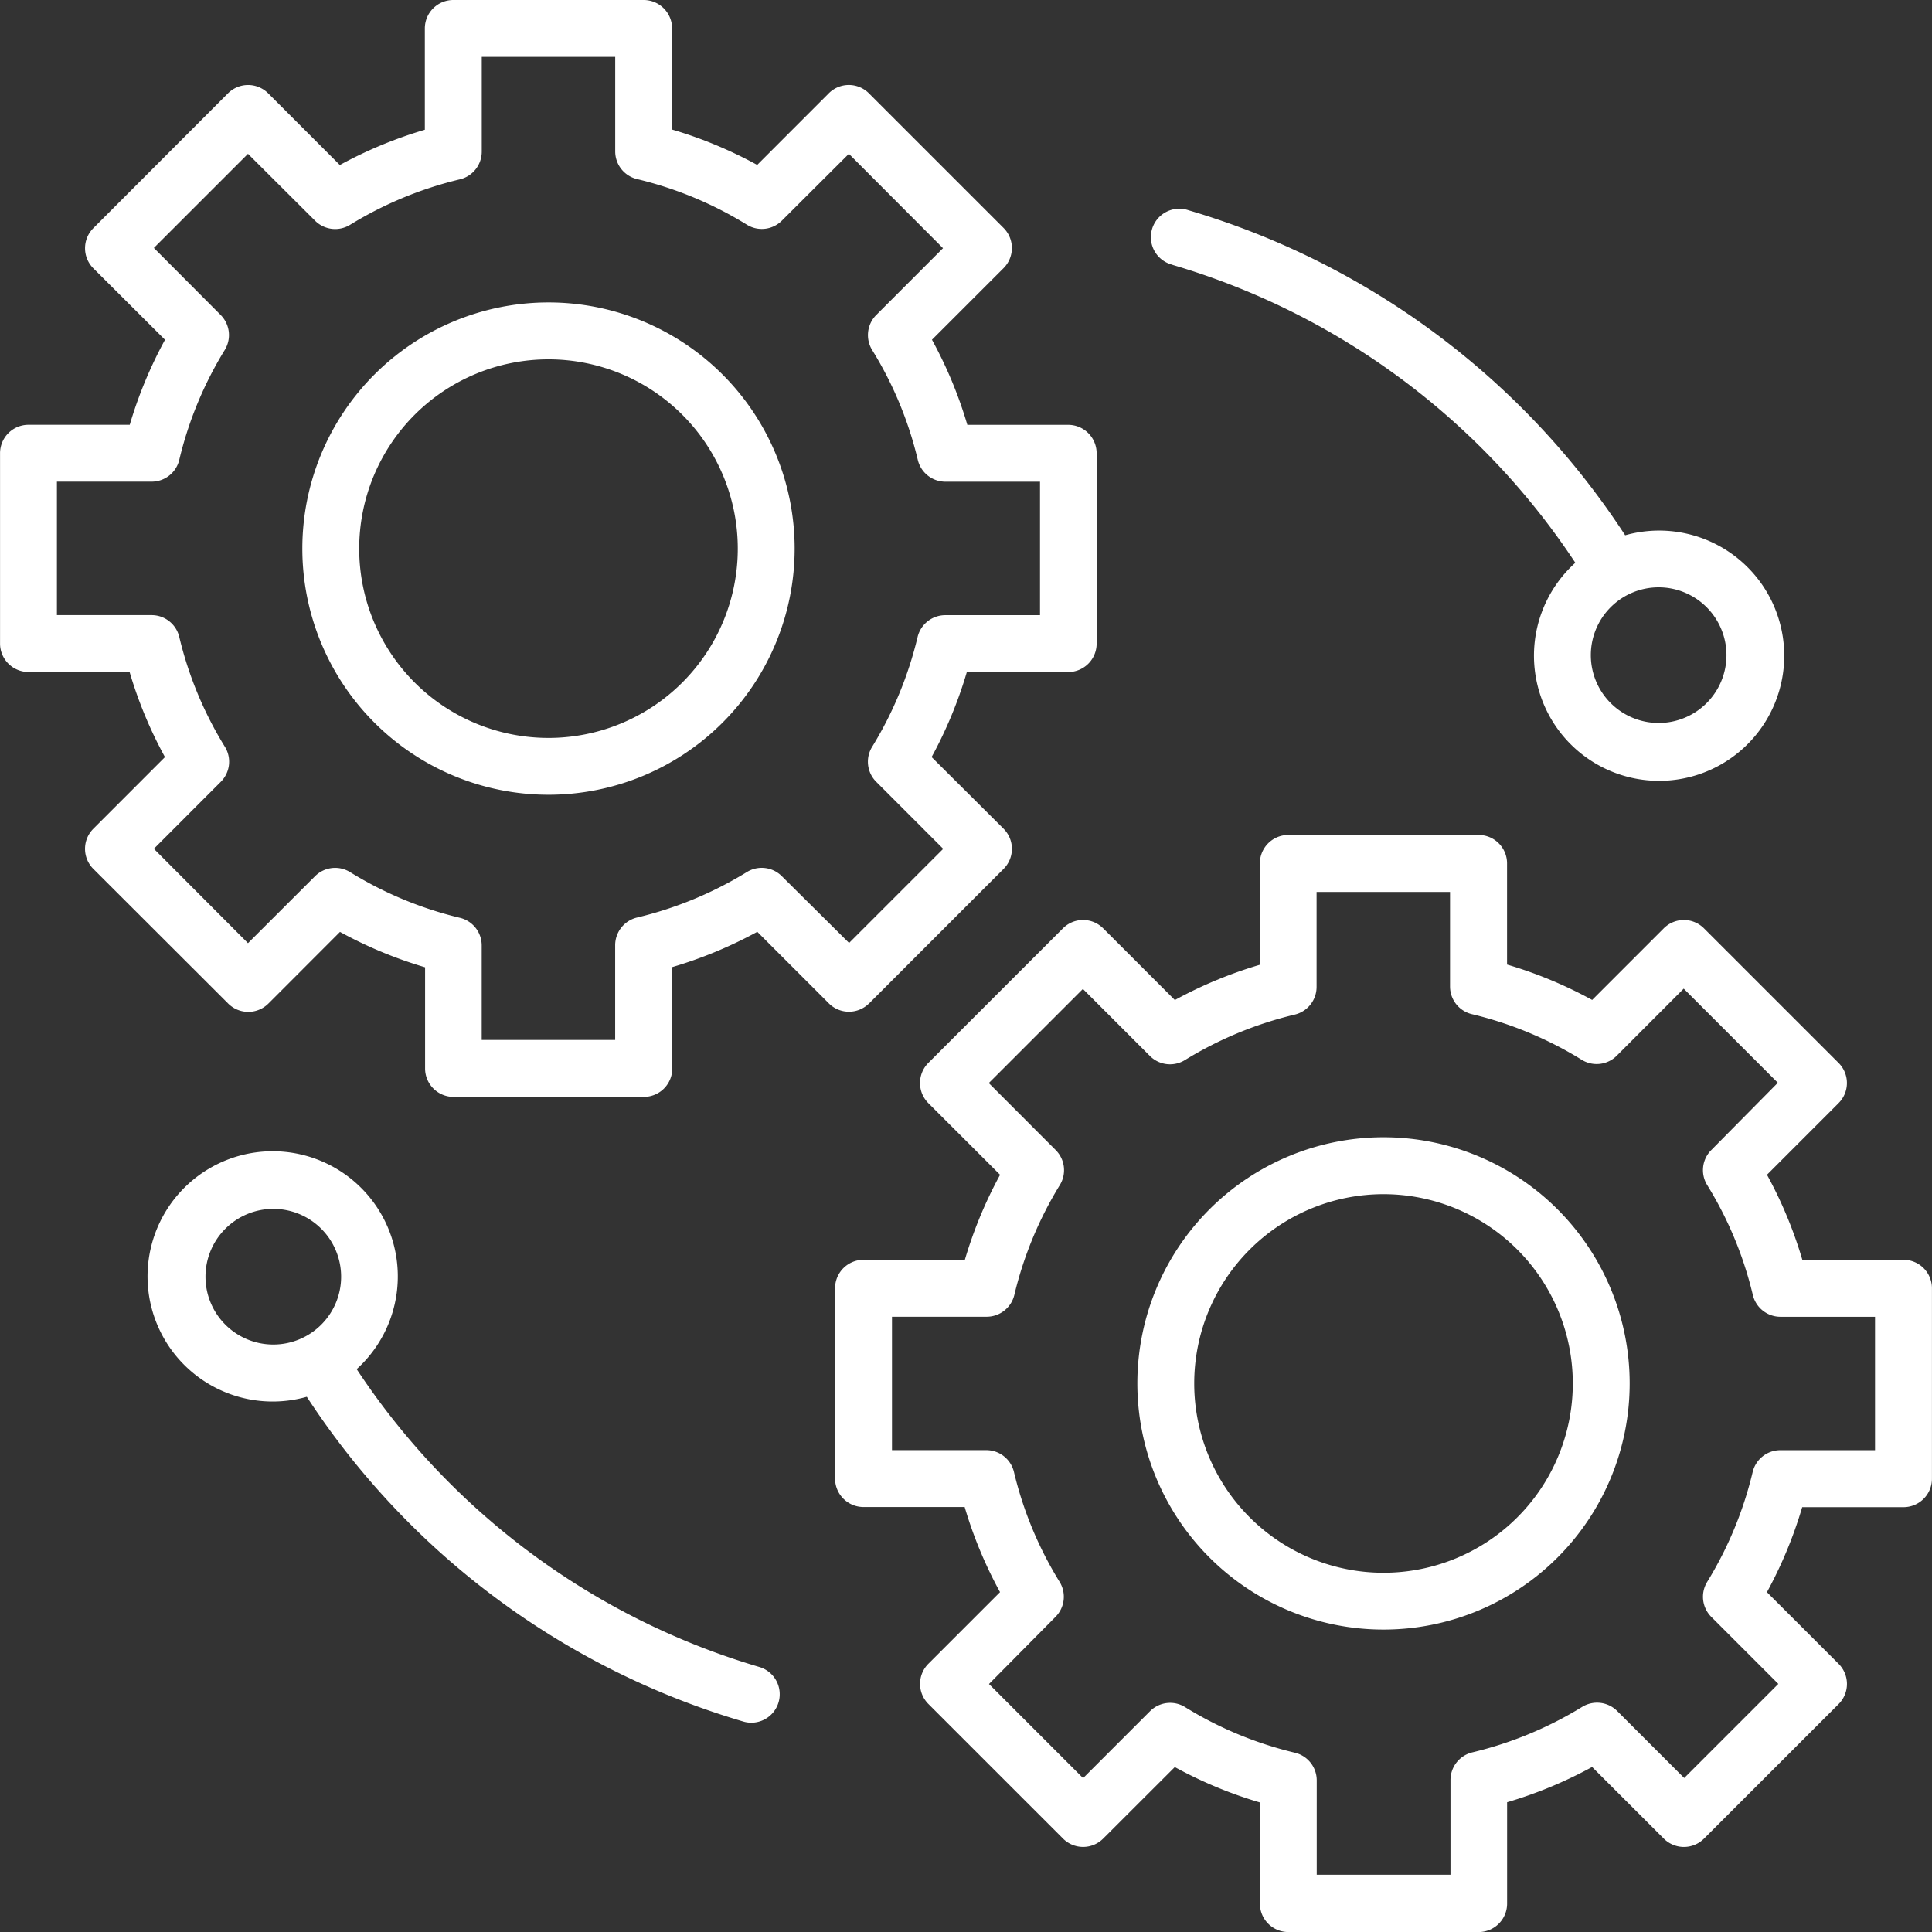
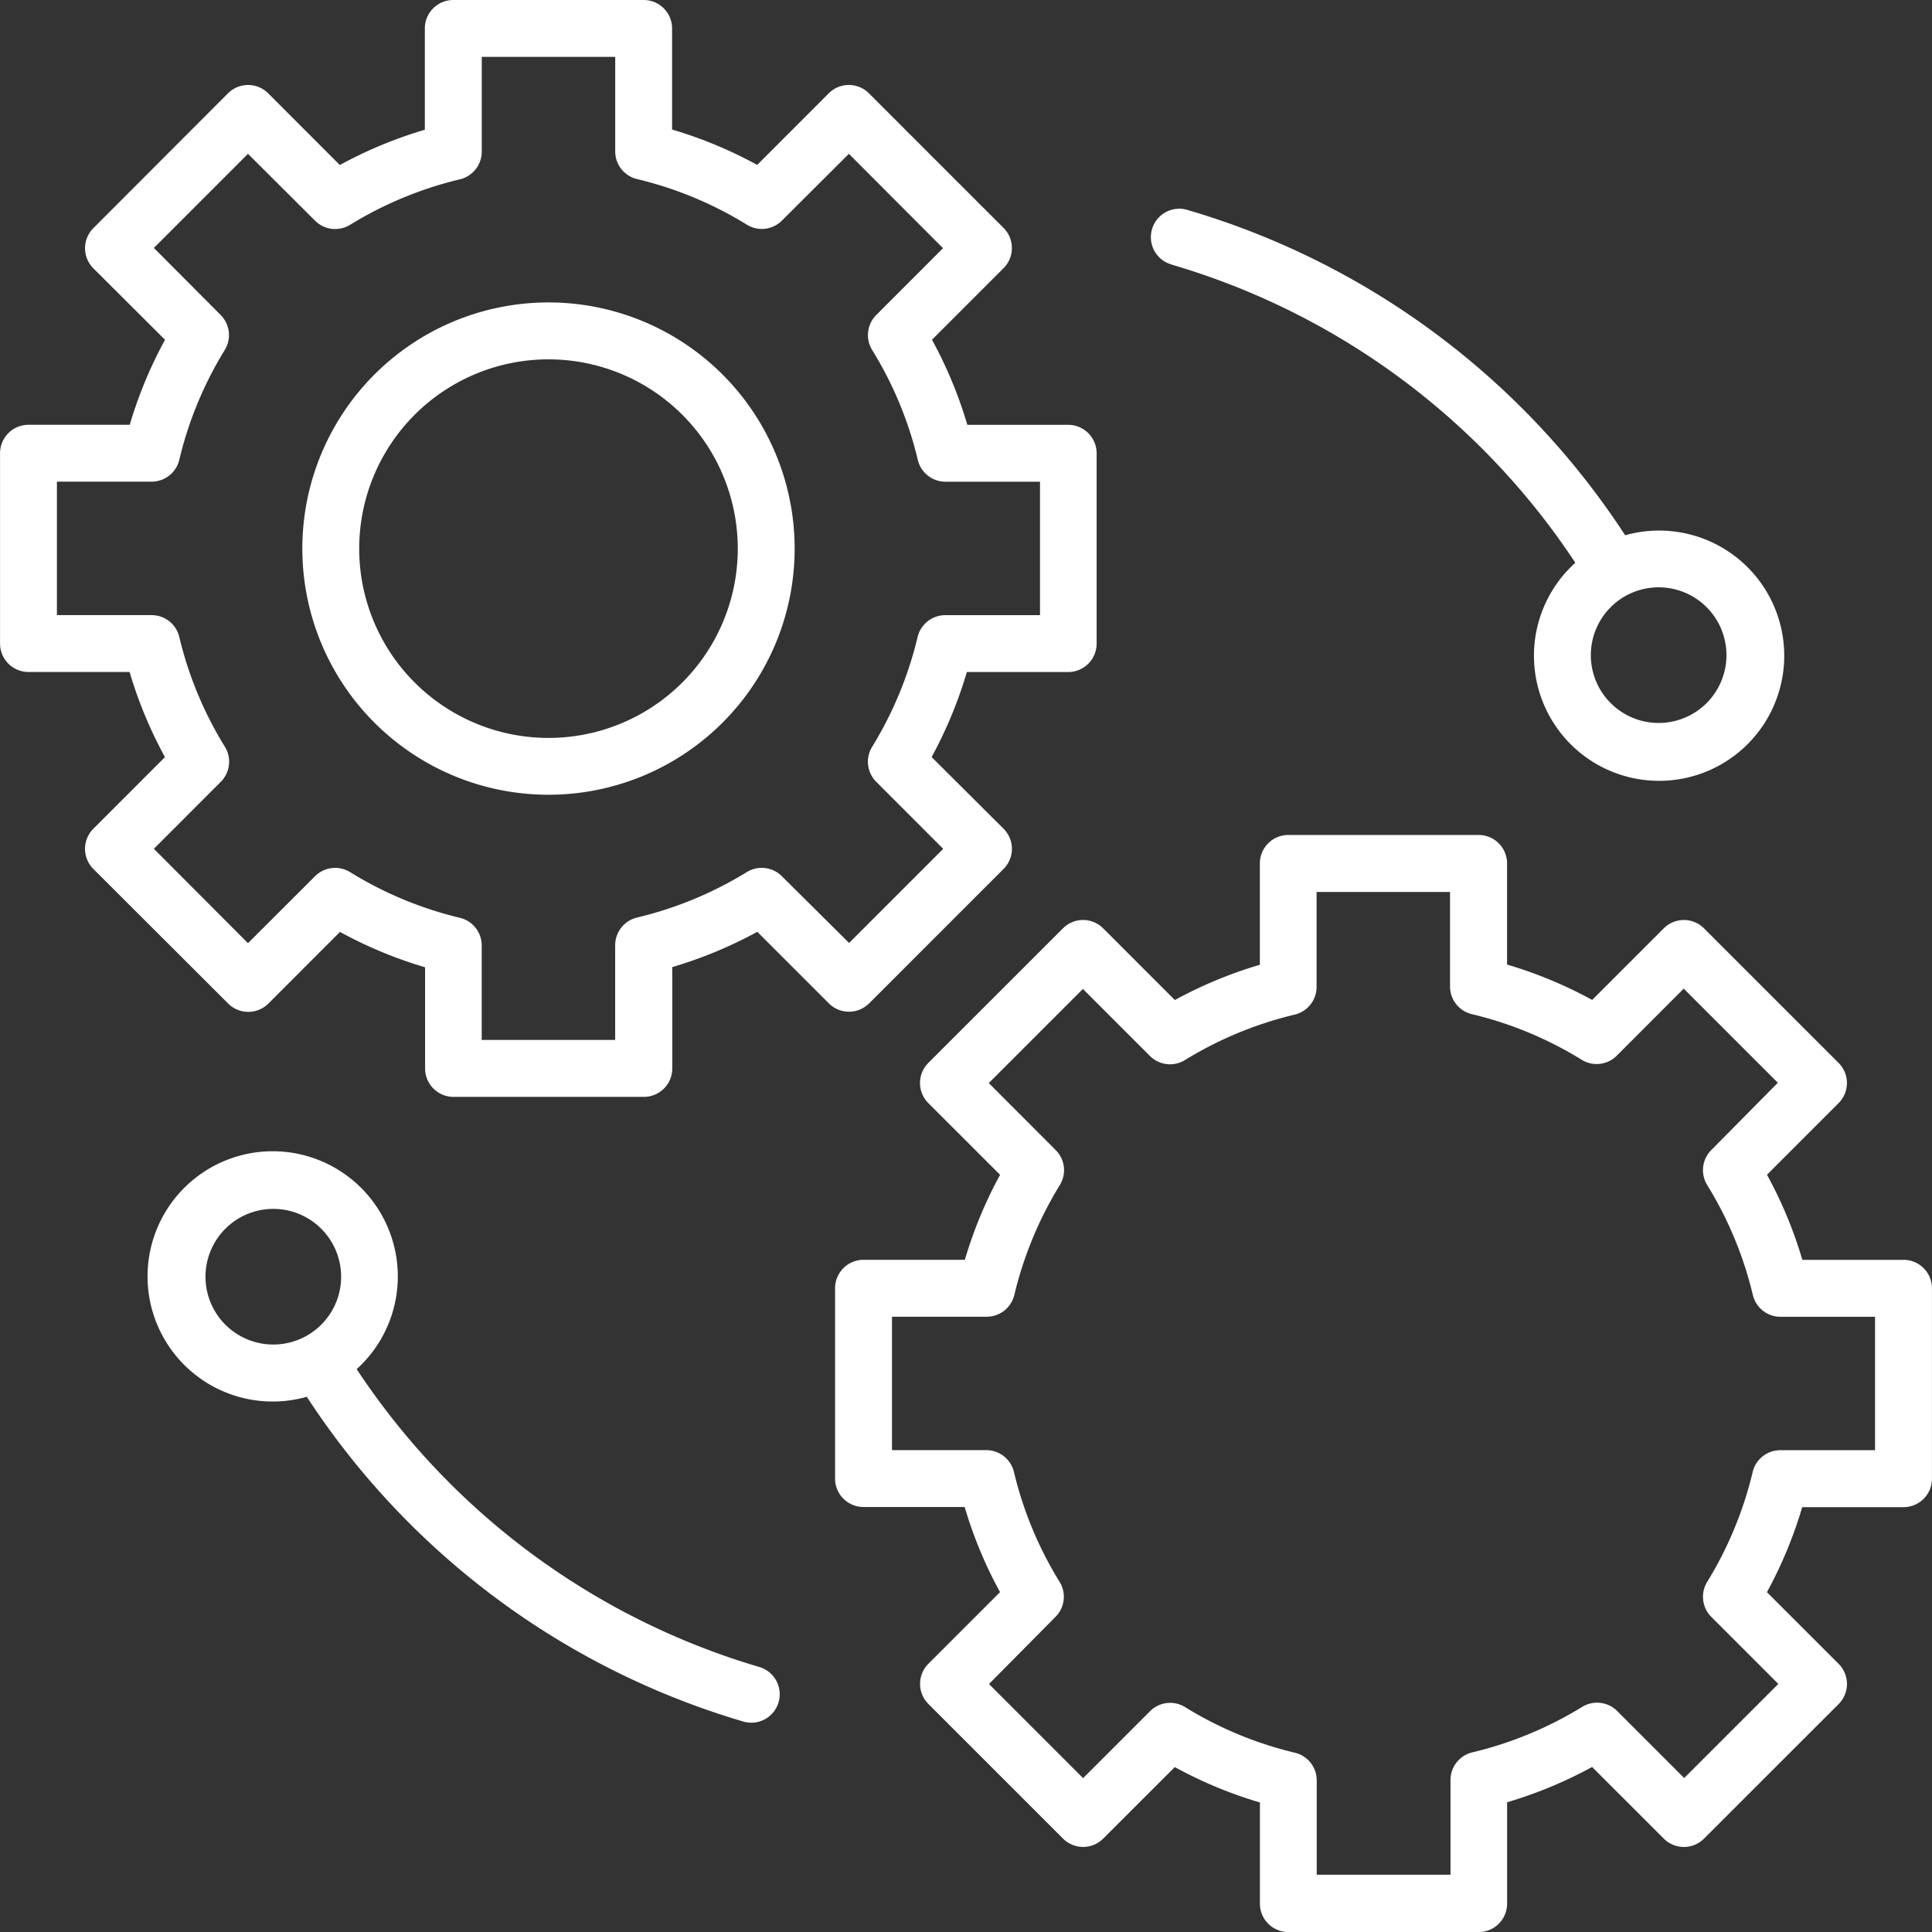
<svg xmlns="http://www.w3.org/2000/svg" width="39" height="39" viewBox="0 0 39 39">
  <rect x="0" y="0" width="39" height="39" fill="#333333" stroke="none" />
  <defs>
    <clipPath id="clip-path">
      <rect id="Rectangle_11034" data-name="Rectangle 11034" width="39" height="39" transform="translate(669 1968)" fill="#fff" stroke="#707070" stroke-width="1" />
    </clipPath>
  </defs>
  <g id="Mask_Group_236" data-name="Mask Group 236" transform="translate(-669 -1968)" clip-path="url(#clip-path)">
    <g id="integration" transform="translate(667.506 1966.505)">
      <path id="Path_35175" data-name="Path 35175" d="M19.035,21.753l2.717-2.717a.573.573,0,0,0,0-.812L20.3,16.777a8.738,8.738,0,0,0,.711-1.716h2.046a.574.574,0,0,0,.574-.574V10.645a.574.574,0,0,0-.574-.574H21.021a8.67,8.67,0,0,0-.714-1.718l1.445-1.445a.574.574,0,0,0,0-.812L19.035,3.379a.573.573,0,0,0-.812,0L16.779,4.824a8.67,8.67,0,0,0-1.718-.714V2.069a.574.574,0,0,0-.574-.574H10.644a.574.574,0,0,0-.574.574V4.114a8.748,8.748,0,0,0-1.716.712L6.908,3.379a.574.574,0,0,0-.812,0L3.379,6.1a.574.574,0,0,0,0,.812L4.825,8.354a8.754,8.754,0,0,0-.712,1.716H2.069a.574.574,0,0,0-.574.574v3.842a.574.574,0,0,0,.574.574H4.11a8.668,8.668,0,0,0,.714,1.718L3.379,18.224a.573.573,0,0,0,0,.812L6.1,21.753a.575.575,0,0,0,.812,0l1.445-1.446a8.688,8.688,0,0,0,1.718.714v2.042a.574.574,0,0,0,.574.574h3.842a.574.574,0,0,0,.574-.574V21.017a8.748,8.748,0,0,0,1.716-.712l1.447,1.447a.574.574,0,0,0,.807,0Zm-1.759-2.571a.573.573,0,0,0-.706-.083,7.6,7.6,0,0,1-2.217.918.575.575,0,0,0-.441.558v1.912H11.218V20.58a.574.574,0,0,0-.441-.558A7.551,7.551,0,0,1,8.561,19.1a.574.574,0,0,0-.708.083L6.5,20.534,4.6,18.629l1.351-1.352a.574.574,0,0,0,.083-.707,7.547,7.547,0,0,1-.921-2.217.574.574,0,0,0-.558-.441H2.643V11.218H4.555a.574.574,0,0,0,.558-.441A7.583,7.583,0,0,1,6.031,8.56a.575.575,0,0,0-.083-.707L4.6,6.5,6.5,4.6,7.854,5.95a.574.574,0,0,0,.707.083,7.6,7.6,0,0,1,2.217-.918.575.575,0,0,0,.441-.558V2.643h2.694V4.552a.574.574,0,0,0,.441.558,7.549,7.549,0,0,1,2.217.921.573.573,0,0,0,.707-.083L18.63,4.6l1.9,1.905L19.183,7.853a.575.575,0,0,0-.083.708,7.538,7.538,0,0,1,.921,2.217.574.574,0,0,0,.558.441h1.909v2.694H20.575a.575.575,0,0,0-.558.441,7.6,7.6,0,0,1-.918,2.217.573.573,0,0,0,.083.706l1.352,1.353-1.9,1.9Z" fill="#fff" />
      <path id="Path_35176" data-name="Path 35176" d="M12.566,7.6a4.969,4.969,0,1,0,4.969,4.969A4.969,4.969,0,0,0,12.566,7.6Zm0,8.791a3.821,3.821,0,1,1,3.821-3.821,3.821,3.821,0,0,1-3.821,3.821Z" fill="#fff" />
      <path id="Path_35177" data-name="Path 35177" d="M39.918,26.927H37.877a8.667,8.667,0,0,0-.714-1.718l1.445-1.446a.573.573,0,0,0,0-.812l-2.717-2.716a.574.574,0,0,0-.812,0L33.634,21.68a8.691,8.691,0,0,0-1.718-.714V18.924a.574.574,0,0,0-.574-.574H27.5a.574.574,0,0,0-.574.574V20.97a8.743,8.743,0,0,0-1.716.712l-1.447-1.447a.573.573,0,0,0-.812,0l-2.717,2.716a.574.574,0,0,0,0,.812l1.448,1.447a8.718,8.718,0,0,0-.711,1.716H18.925a.574.574,0,0,0-.574.574v3.842a.574.574,0,0,0,.574.574h2.042a8.67,8.67,0,0,0,.714,1.718L20.235,35.08a.574.574,0,0,0,0,.812l2.717,2.717a.573.573,0,0,0,.812,0l1.445-1.443a8.662,8.662,0,0,0,1.718.714v2.042a.574.574,0,0,0,.574.574h3.842a.574.574,0,0,0,.574-.574V37.876a8.741,8.741,0,0,0,1.716-.712L35.08,38.61a.574.574,0,0,0,.812,0l2.717-2.716a.574.574,0,0,0,0-.812l-1.447-1.447a8.748,8.748,0,0,0,.712-1.716h2.045a.574.574,0,0,0,.574-.574V27.5a.574.574,0,0,0-.574-.574Zm-.574,3.842H37.432a.574.574,0,0,0-.558.441,7.6,7.6,0,0,1-.918,2.217.575.575,0,0,0,.083.707l1.353,1.353-1.9,1.9-1.353-1.353a.575.575,0,0,0-.707-.083,7.6,7.6,0,0,1-2.217.918.574.574,0,0,0-.441.558v1.912h-2.7V37.434a.574.574,0,0,0-.441-.558,7.549,7.549,0,0,1-2.217-.921.573.573,0,0,0-.707.083l-1.351,1.351-1.9-1.9L22.8,34.134a.574.574,0,0,0,.083-.708,7.546,7.546,0,0,1-.921-2.217.574.574,0,0,0-.558-.441H19.5V28.075h1.912a.575.575,0,0,0,.558-.441,7.6,7.6,0,0,1,.918-2.217.573.573,0,0,0-.083-.706l-1.351-1.353,1.9-1.9,1.353,1.353a.573.573,0,0,0,.706.083,7.6,7.6,0,0,1,2.217-.918.575.575,0,0,0,.441-.558V19.5h2.694v1.909a.574.574,0,0,0,.441.558,7.553,7.553,0,0,1,2.217.921.573.573,0,0,0,.708-.083l1.351-1.353,1.9,1.9L36.039,24.71a.574.574,0,0,0-.083.707,7.542,7.542,0,0,1,.921,2.217.574.574,0,0,0,.558.442h1.909Z" fill="#fff" />
-       <path id="Path_35178" data-name="Path 35178" d="M29.422,24.452a4.969,4.969,0,1,0,4.969,4.969,4.969,4.969,0,0,0-4.969-4.969Zm0,8.791a3.821,3.821,0,1,1,3.821-3.821,3.821,3.821,0,0,1-3.821,3.821Z" fill="#fff" />
      <path id="Path_35179" data-name="Path 35179" d="M25.163,6.842a14.728,14.728,0,0,1,8.131,6.013A2.526,2.526,0,1,0,34.3,12.3a15.873,15.873,0,0,0-8.812-6.56.574.574,0,1,0-.324,1.1ZM36.345,14.72a1.369,1.369,0,1,1-1.369-1.369,1.369,1.369,0,0,1,1.369,1.369Z" fill="#fff" />
      <path id="Path_35180" data-name="Path 35180" d="M16.824,35.146a14.728,14.728,0,0,1-8.13-6.013,2.526,2.526,0,1,0-1.007.558A15.872,15.872,0,0,0,16.5,36.247a.568.568,0,0,0,.162.023.574.574,0,0,0,.162-1.124ZM5.642,27.267a1.369,1.369,0,1,1,1.369,1.369,1.369,1.369,0,0,1-1.369-1.369Z" fill="#fff" />
    </g>
  </g>
</svg>